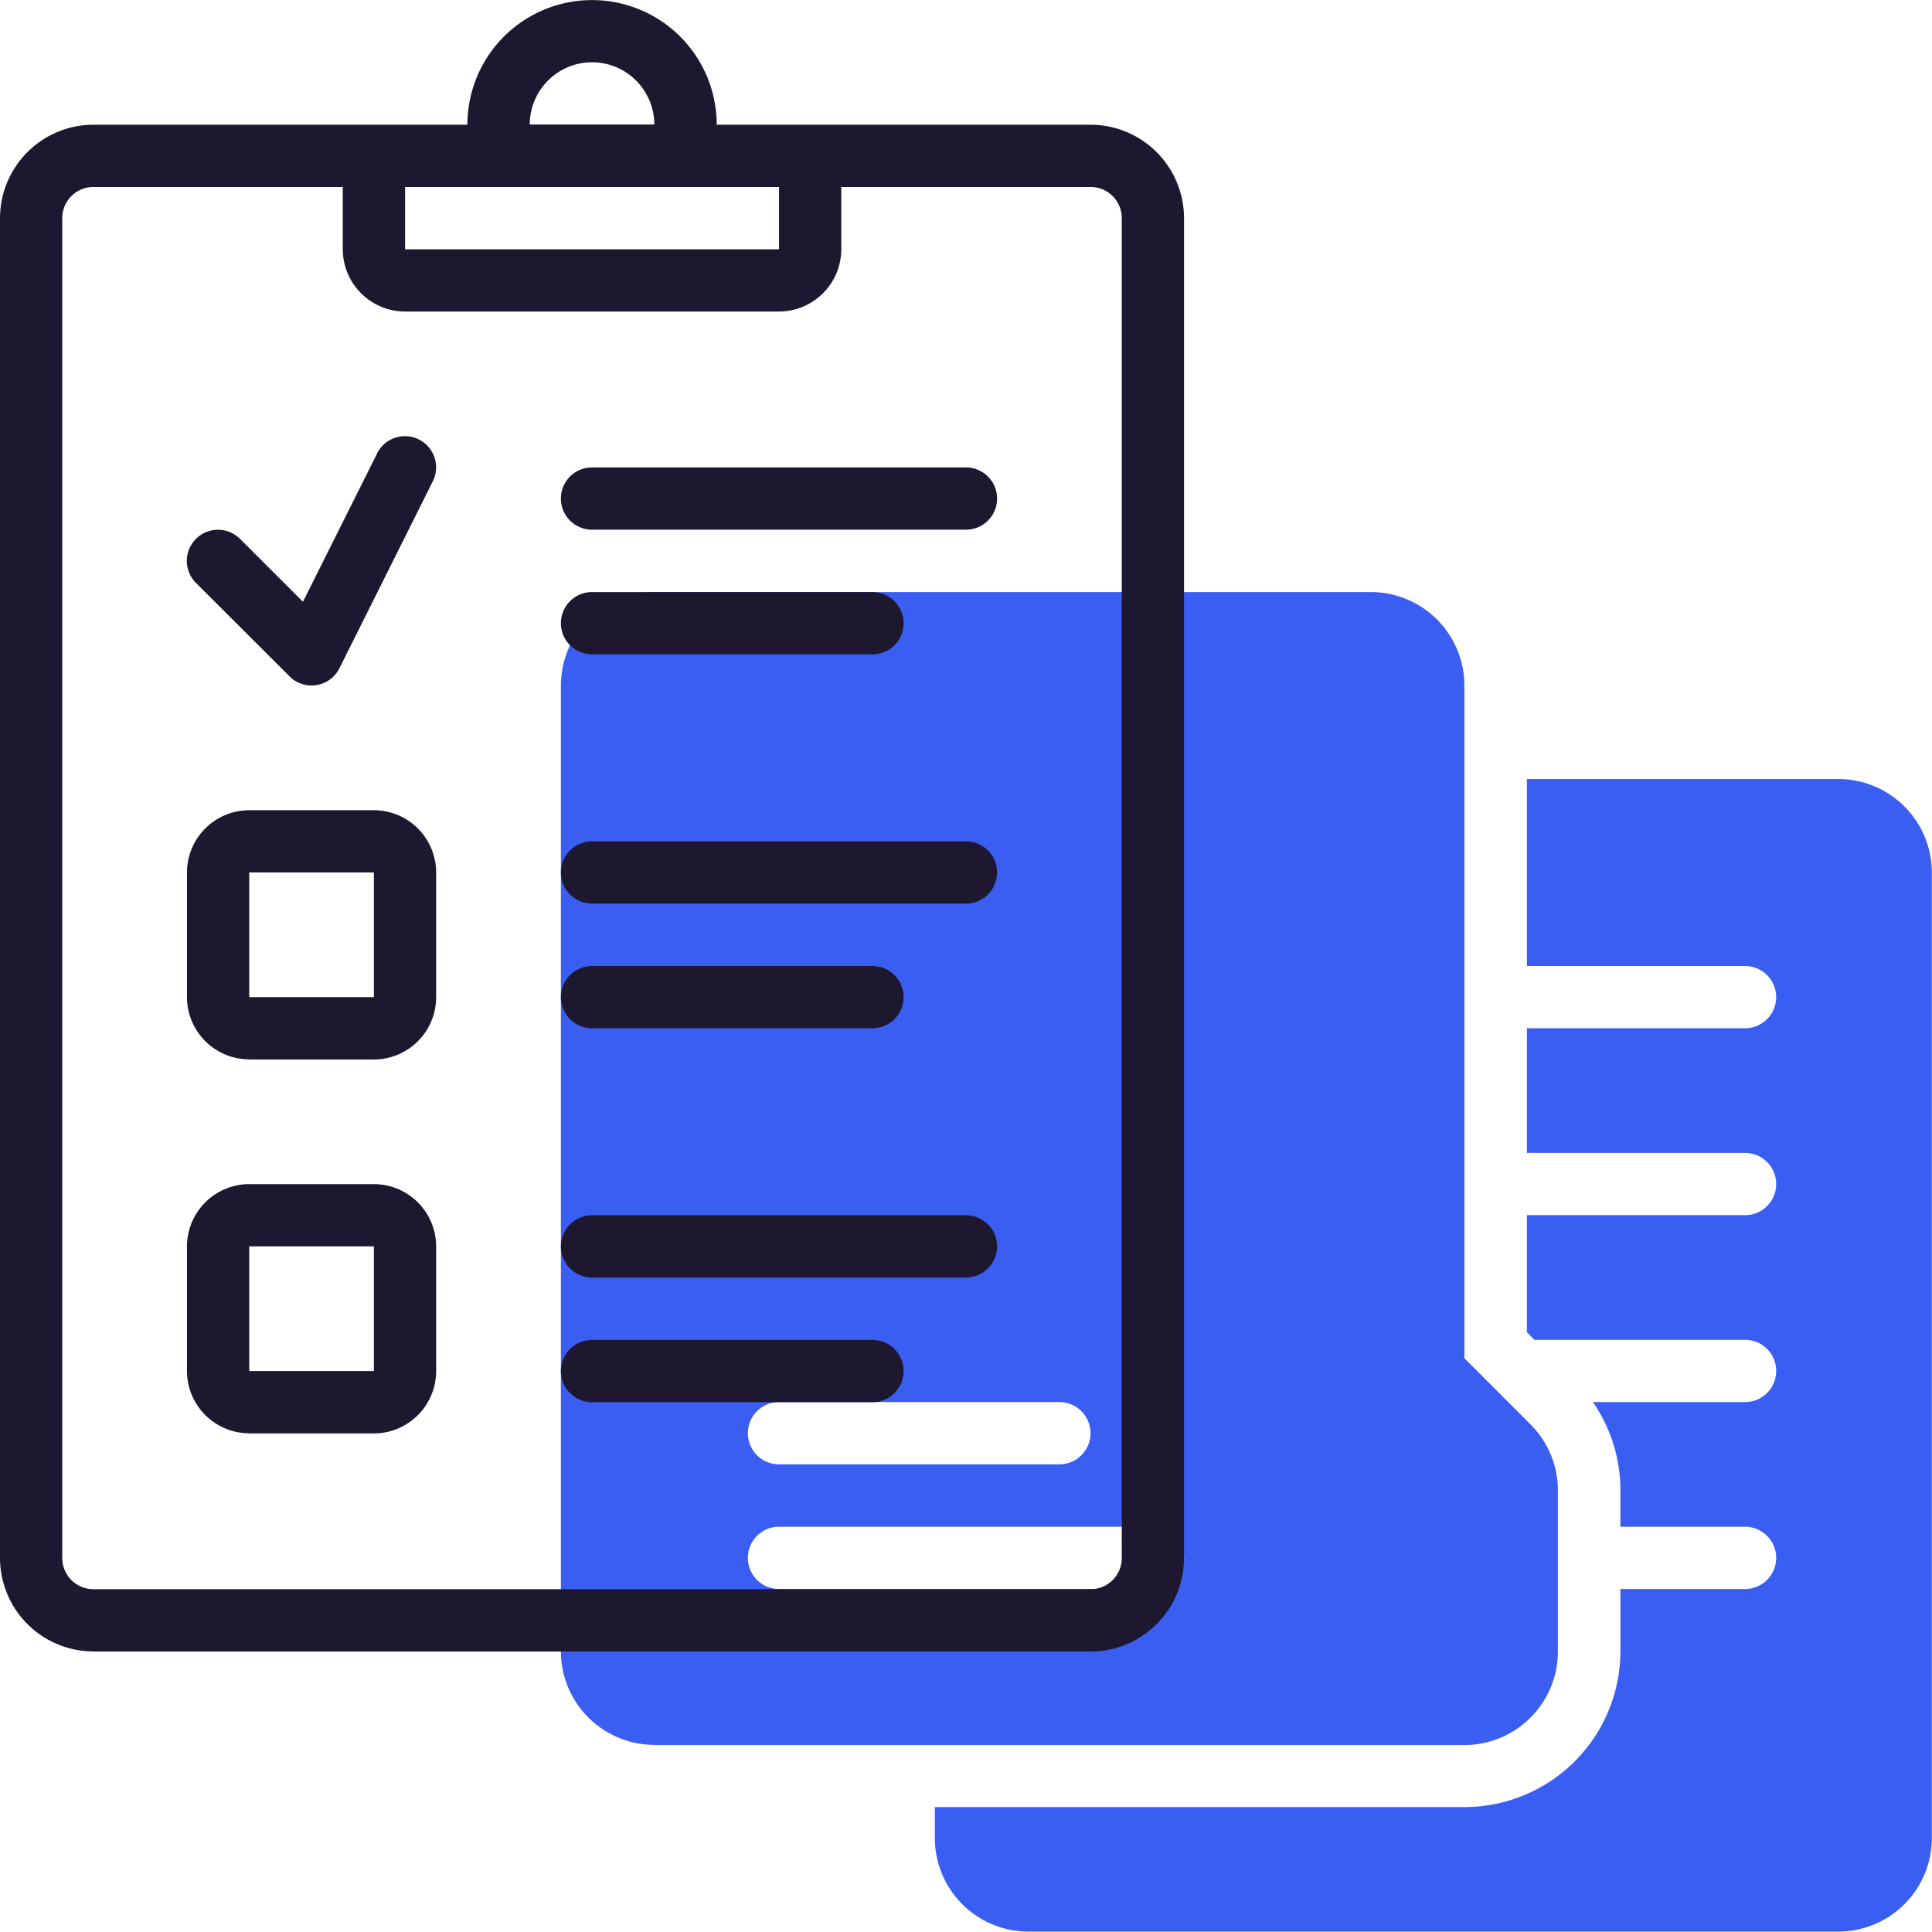
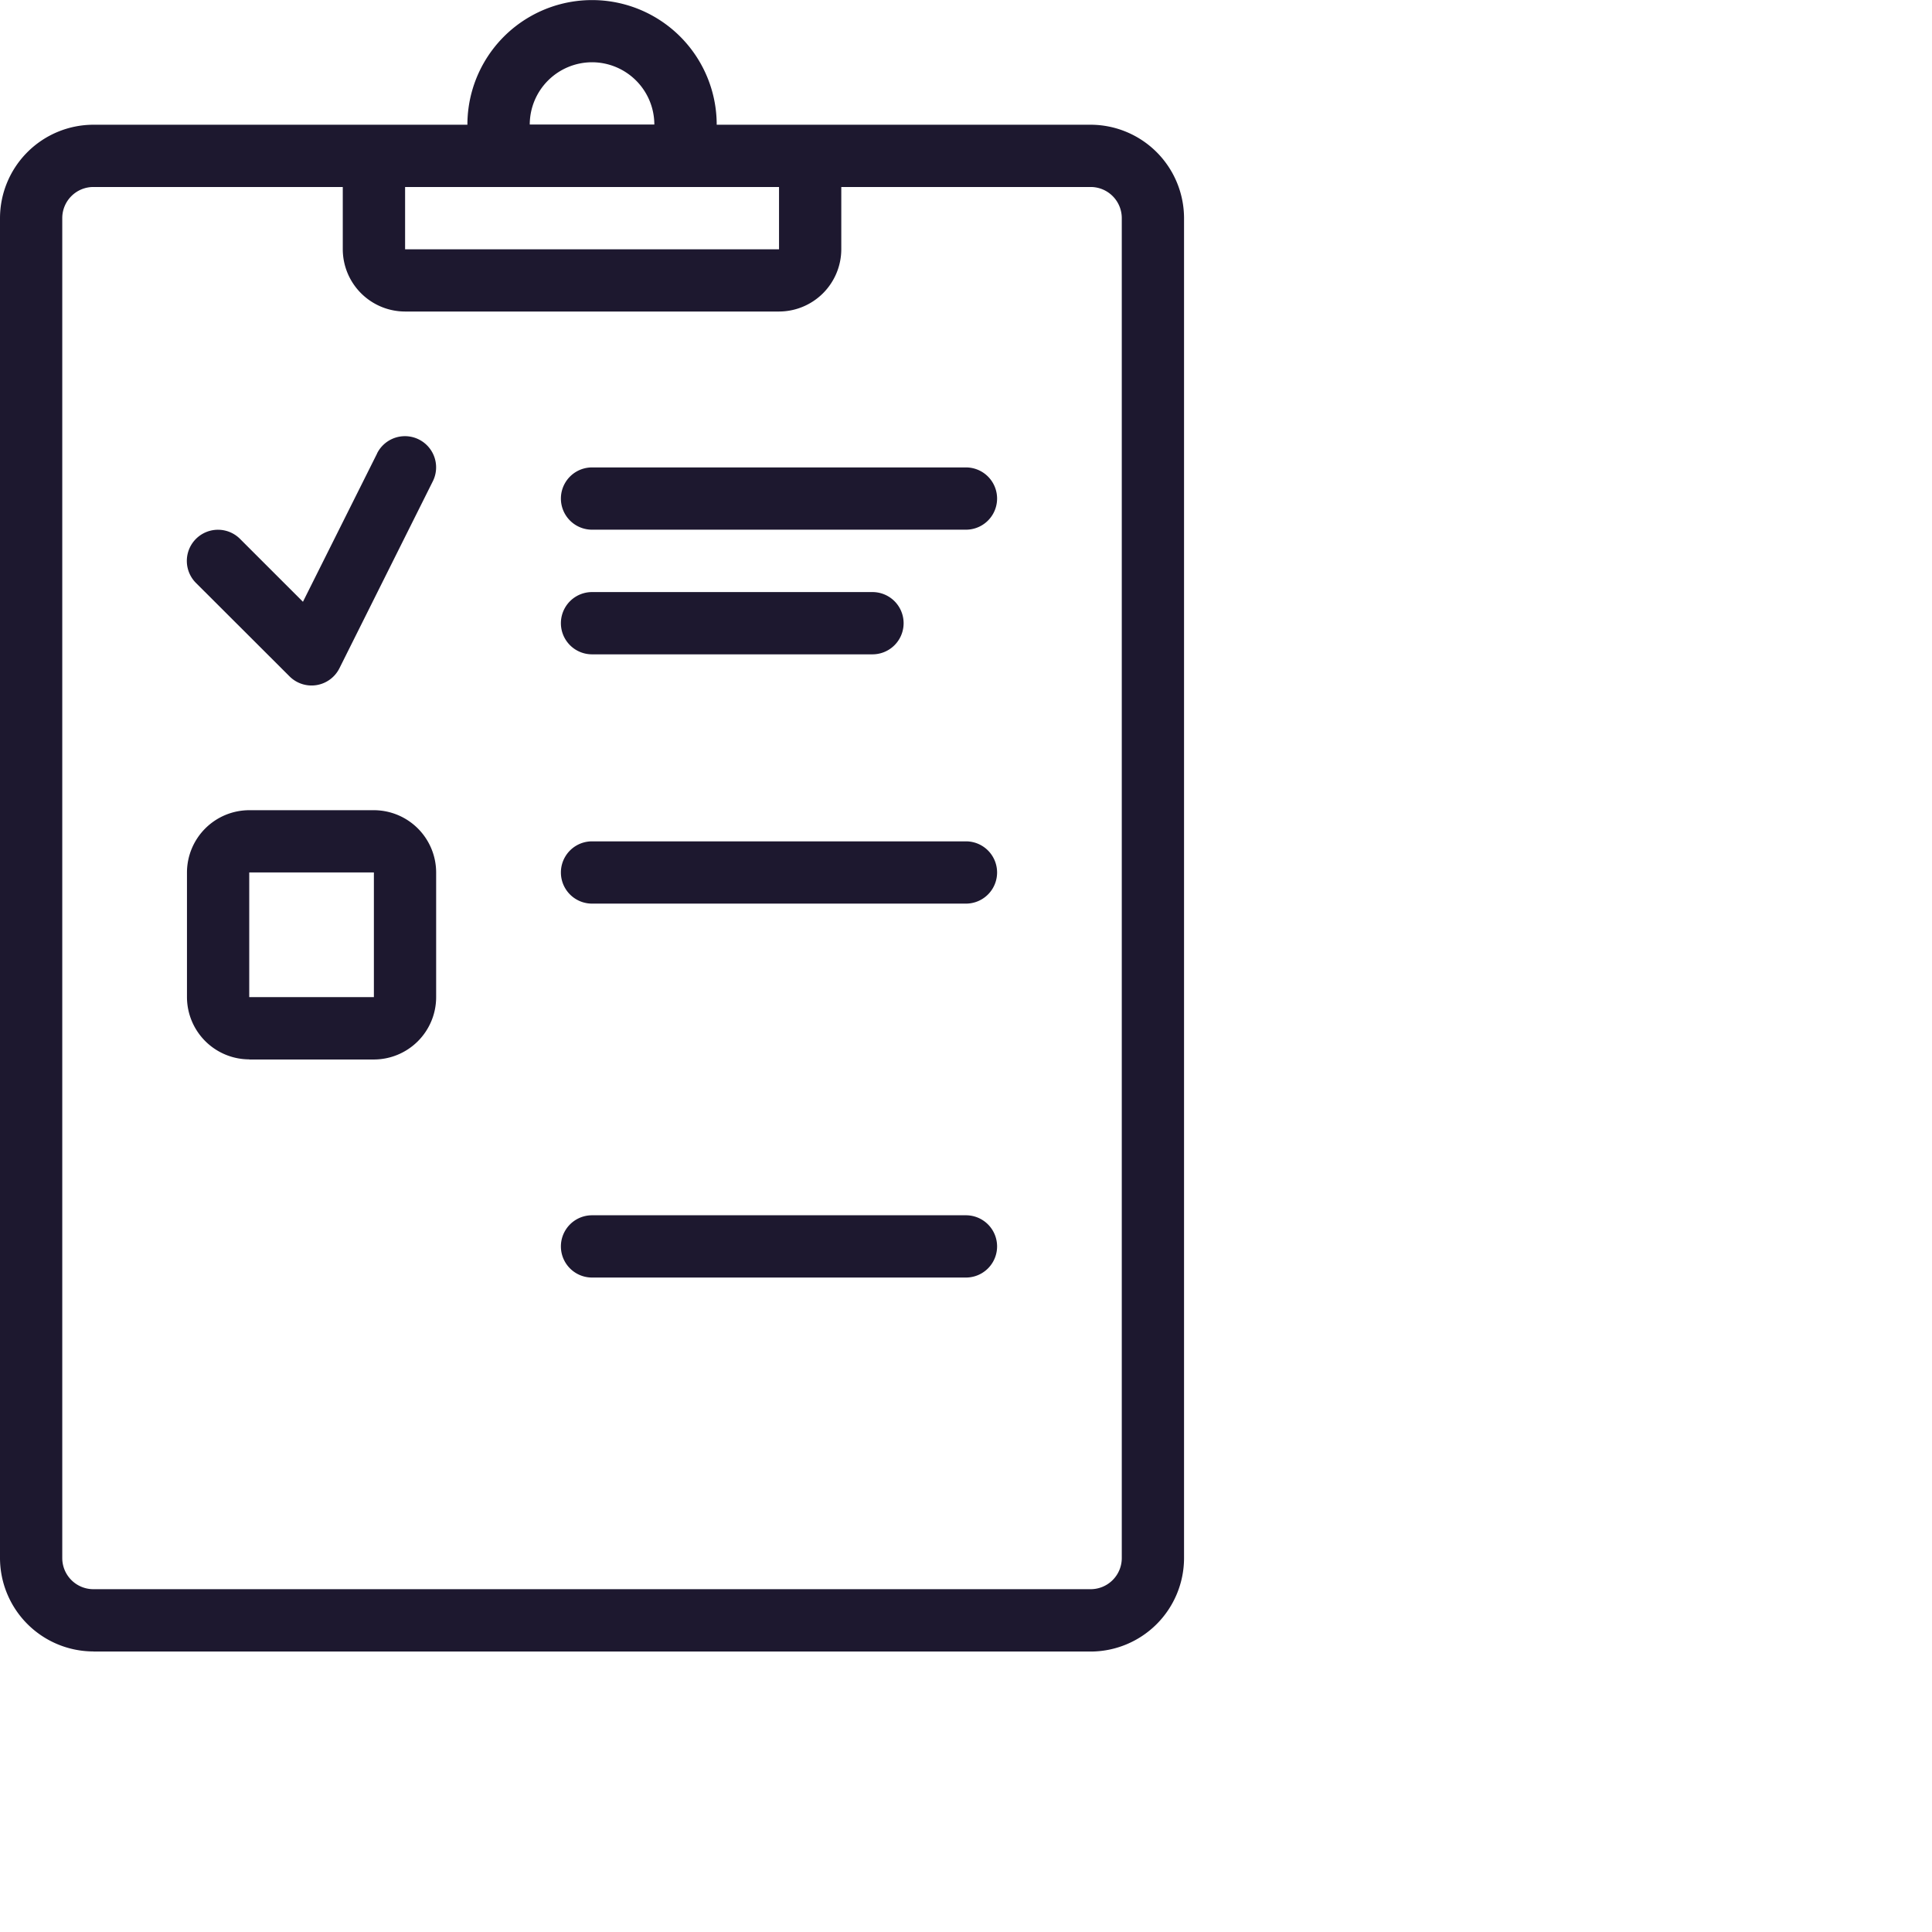
<svg xmlns="http://www.w3.org/2000/svg" width="93.09" height="93.09" viewBox="0 0 93.09 93.09">
  <g id="Group_1277" data-name="Group 1277" transform="translate(-82 -1360.91)">
    <g id="Group_1276" data-name="Group 1276">
      <g id="Group_1275" data-name="Group 1275">
        <g id="Group_1168" data-name="Group 1168" transform="translate(-1089 818.91)">
-           <path id="Path_1868" data-name="Path 1868" d="M148.5,207.554h39.038a4.509,4.509,0,0,0,4.5-4.5v-7.765a4.474,4.474,0,0,0-1.32-3.185l-3.185-3.185V156.5a4.509,4.509,0,0,0-4.5-4.5H148.5a4.509,4.509,0,0,0-4.5,4.5v46.545a4.509,4.509,0,0,0,4.5,4.5m6.006-16.516h13.513a1.5,1.5,0,1,1,0,3H154.51a1.5,1.5,0,0,1,0-3m0,6.006h18.017a1.5,1.5,0,1,1,0,3H154.51a1.5,1.5,0,0,1,0-3" transform="translate(1054.026 418.528)" fill="#3b5ef2" />
-           <path id="Path_1869" data-name="Path 1869" d="M283.542,200H268.528v9.009h10.51a1.5,1.5,0,1,1,0,3h-10.51v6.006h10.51a1.5,1.5,0,1,1,0,3h-10.51v5.642l.364.364h10.146a1.5,1.5,0,0,1,0,3h-7.332a7.444,7.444,0,0,1,1.326,4.246v1.76h6.006a1.5,1.5,0,1,1,0,3h-6.006v3a7.516,7.516,0,0,1-7.507,7.507H240v1.5a4.509,4.509,0,0,0,4.5,4.5h39.038a4.509,4.509,0,0,0,4.5-4.5V204.5a4.509,4.509,0,0,0-4.5-4.5" transform="translate(976.044 379.536)" fill="#3b5ef2" />
          <path id="Path_1870" data-name="Path 1870" d="M4.5,79.577H52.551a4.509,4.509,0,0,0,4.5-4.5V10.51a4.509,4.509,0,0,0-4.5-4.5H34.533a6.006,6.006,0,0,0-12.012,0H4.5A4.509,4.509,0,0,0,0,10.51V75.072a4.509,4.509,0,0,0,4.5,4.5M37.536,12.012H19.519v-3H37.536ZM28.528,3a3.006,3.006,0,0,1,3,3H25.525a3.006,3.006,0,0,1,3-3M3,10.51a1.5,1.5,0,0,1,1.5-1.5H16.516v3a3.006,3.006,0,0,0,3,3H37.536a3.006,3.006,0,0,0,3-3v-3H52.551a1.5,1.5,0,0,1,1.5,1.5V75.072a1.5,1.5,0,0,1-1.5,1.5H4.5a1.5,1.5,0,0,1-1.5-1.5Z" transform="translate(1171 542)" fill="#1d182f" />
-           <path id="Path_1871" data-name="Path 1871" d="M51,316.012h6.006a3.006,3.006,0,0,0,3-3V307a3.006,3.006,0,0,0-3-3H51a3.006,3.006,0,0,0-3,3v6.006a3.006,3.006,0,0,0,3,3M51,307h6.006l0,6.006H51Z" transform="translate(1132.009 295.055)" fill="#1d182f" />
          <path id="Path_1872" data-name="Path 1872" d="M145.5,315h18.017a1.5,1.5,0,1,0,0-3H145.5a1.5,1.5,0,1,0,0,3" transform="translate(1054.026 288.556)" fill="#1d182f" />
-           <path id="Path_1873" data-name="Path 1873" d="M145.5,347h13.513a1.5,1.5,0,1,0,0-3H145.5a1.5,1.5,0,1,0,0,3" transform="translate(1054.026 262.562)" fill="#1d182f" />
          <path id="Path_1874" data-name="Path 1874" d="M51,220.012h6.006a3.006,3.006,0,0,0,3-3V211a3.006,3.006,0,0,0-3-3H51a3.006,3.006,0,0,0-3,3v6.006a3.006,3.006,0,0,0,3,3M51,211h6.006l0,6.006H51Z" transform="translate(1132.009 373.038)" fill="#1d182f" />
          <path id="Path_1875" data-name="Path 1875" d="M145.5,219h18.017a1.5,1.5,0,0,0,0-3H145.5a1.5,1.5,0,0,0,0,3" transform="translate(1054.026 366.539)" fill="#1d182f" />
-           <path id="Path_1876" data-name="Path 1876" d="M145.5,251h13.513a1.5,1.5,0,1,0,0-3H145.5a1.5,1.5,0,1,0,0,3" transform="translate(1054.026 340.545)" fill="#1d182f" />
          <path id="Path_1877" data-name="Path 1877" d="M145.5,123h18.017a1.5,1.5,0,1,0,0-3H145.5a1.5,1.5,0,1,0,0,3" transform="translate(1054.026 444.522)" fill="#1d182f" />
          <path id="Path_1878" data-name="Path 1878" d="M145.5,155h13.513a1.5,1.5,0,1,0,0-3H145.5a1.5,1.5,0,1,0,0,3" transform="translate(1054.026 418.528)" fill="#1d182f" />
          <path id="Path_1879" data-name="Path 1879" d="M52.987,123.555a1.5,1.5,0,0,0,2.4-.39l4.5-9.009a1.5,1.5,0,1,0-2.683-1.35l0,.007-3.573,7.146-3.032-3.031a1.5,1.5,0,0,0-2.123,2.123Z" transform="translate(1131.966 451.037)" fill="#1d182f" />
        </g>
      </g>
    </g>
  </g>
</svg>